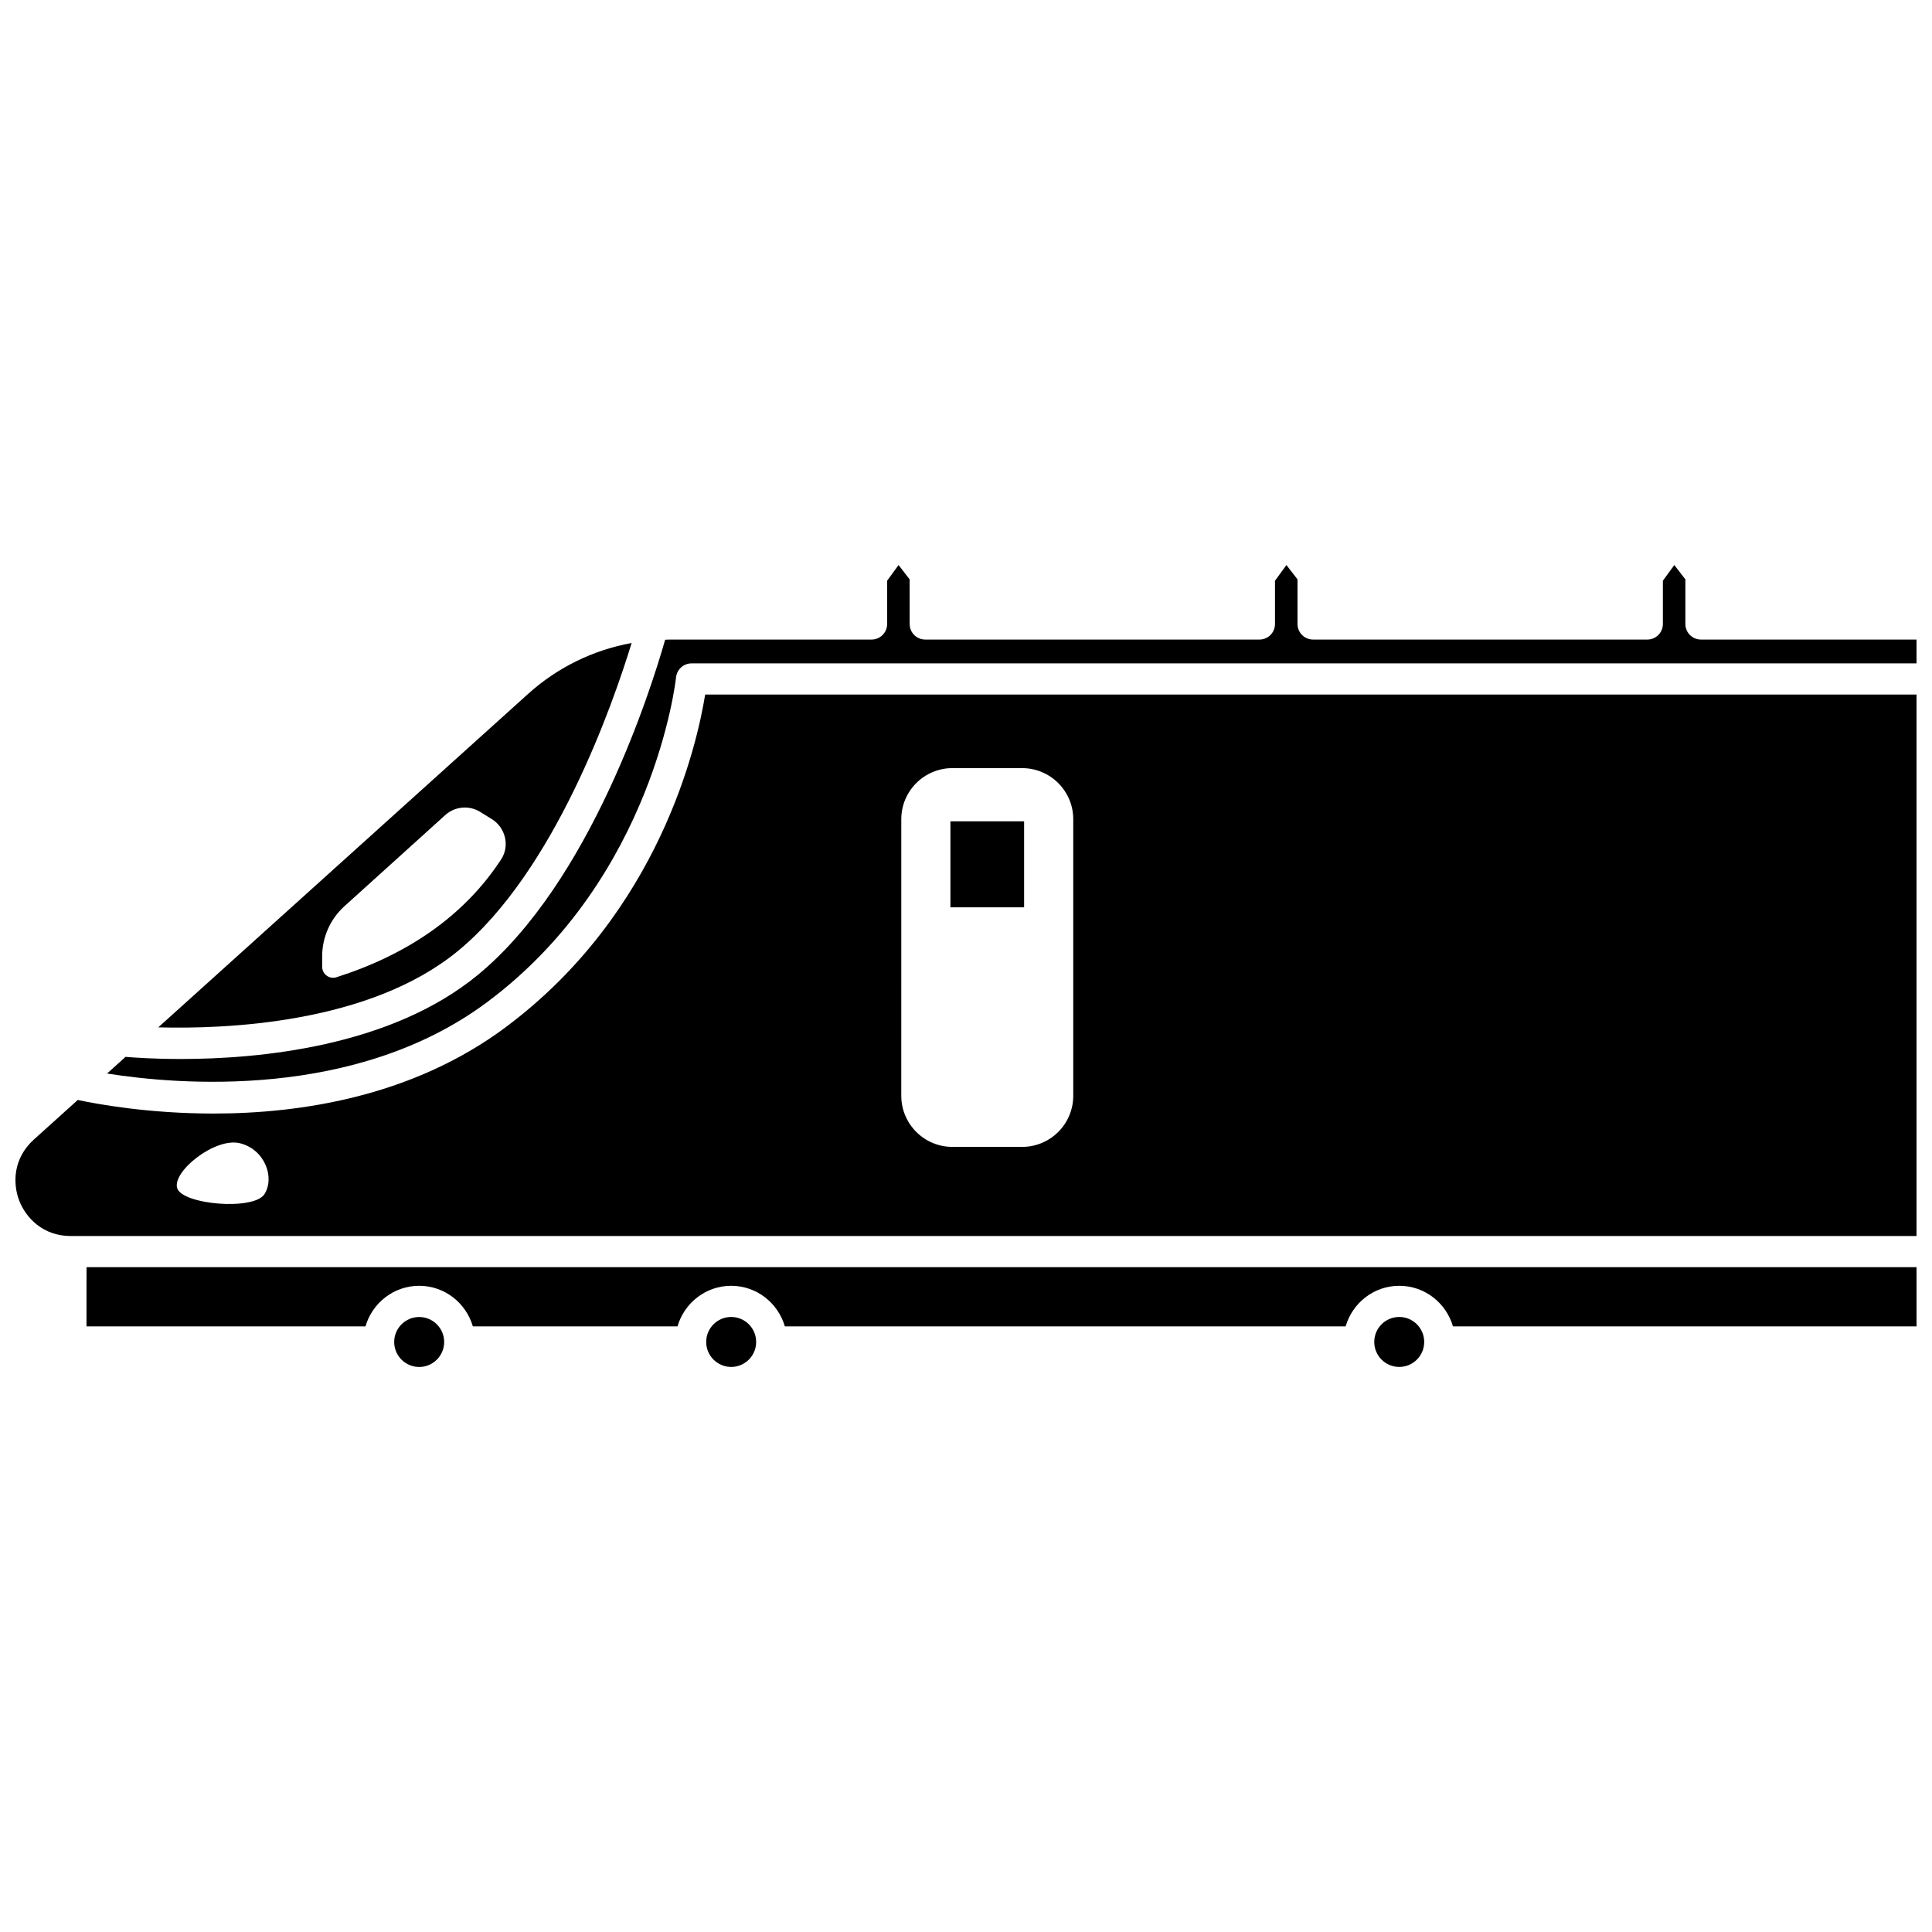
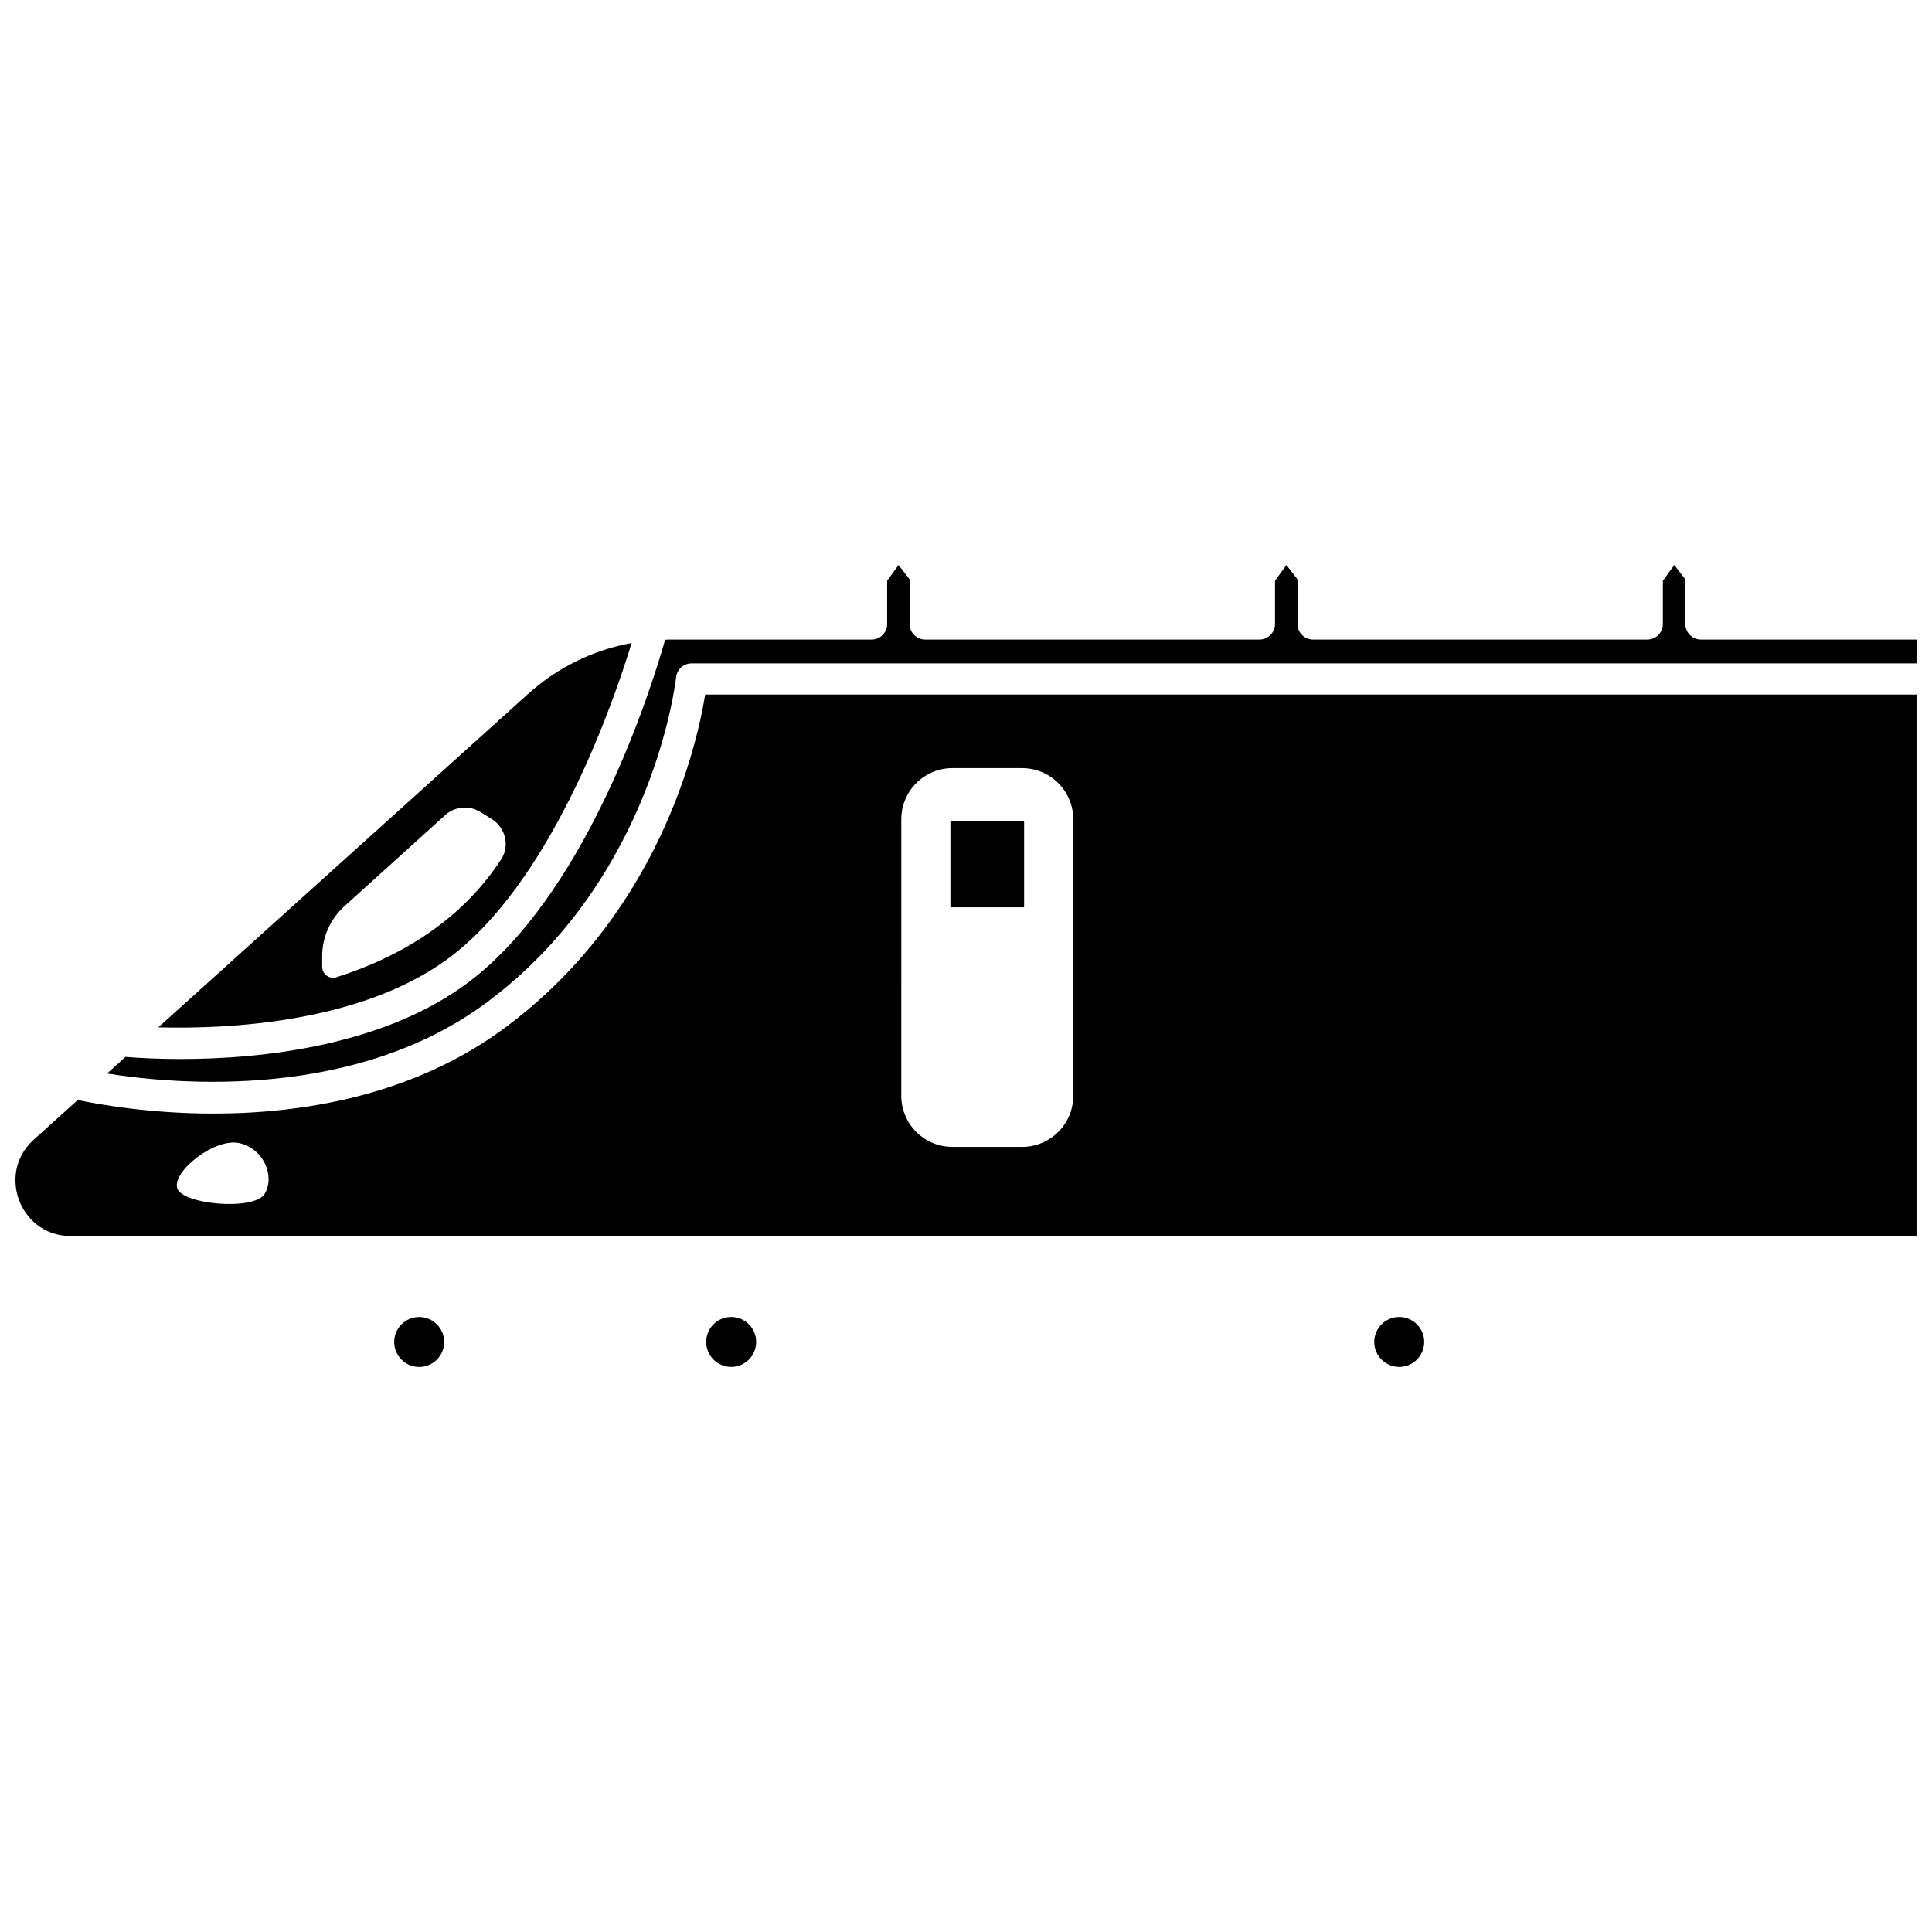
<svg xmlns="http://www.w3.org/2000/svg" width="800px" height="800px" version="1.1" viewBox="144 144 512 512">
  <defs>
    <clipPath id="c">
-       <path d="m166 479h485.9v17h-485.9z" />
-     </clipPath>
+       </clipPath>
    <clipPath id="b">
      <path d="m172 293h479.9v138h-479.9z" />
    </clipPath>
    <clipPath id="a">
      <path d="m148.09 328h503.81v144h-503.81z" />
    </clipPath>
  </defs>
  <g clip-path="url(#c)">
    <path d="m166.92 495.5h73.938c1.805-6.188 7.461-10.75 14.227-10.75 6.762 0 12.418 4.562 14.223 10.75h54.238c1.805-6.188 7.461-10.75 14.223-10.75s12.418 4.562 14.223 10.75h148.61c1.805-6.188 7.461-10.75 14.223-10.75 6.762 0 12.418 4.562 14.223 10.75h122.87v-15.676h-484.99z" />
  </g>
  <path d="m521.43 499.63c0 3.656-2.965 6.621-6.621 6.621s-6.617-2.965-6.617-6.621 2.961-6.621 6.617-6.621 6.621 2.965 6.621 6.621" />
  <path d="m255.09 493.02c-3.652 0-6.625 2.969-6.625 6.621s2.973 6.621 6.625 6.621c3.652 0 6.621-2.969 6.621-6.621s-2.977-6.621-6.621-6.621z" />
  <g clip-path="url(#b)">
    <path d="m594.77 313.49c-2.285 0-4.129-1.848-4.129-4.129v-11.82l-2.934-3.801-3.027 4.156v11.465c0 2.285-1.848 4.129-4.129 4.129h-88.57c-2.285 0-4.129-1.848-4.129-4.129v-11.824l-2.938-3.797-3.027 4.156v11.465c0 2.285-1.848 4.129-4.129 4.129h-88.562c-2.285 0-4.129-1.848-4.129-4.129l-0.004-11.82-2.934-3.801-3.027 4.156v11.465c0 2.285-1.848 4.129-4.129 4.129h-53.602c-0.367 0-0.73 0.043-1.102 0.051-3.695 12.973-19.793 64.254-49.633 88.82-23.254 19.145-58.258 22.285-78.746 22.285-6.812 0-11.984-0.348-14.625-0.566l-4.891 4.414c18.562 2.949 65.902 7.098 100.81-18.984 44.199-33.008 49.918-85.461 49.973-85.984 0.211-2.109 1.988-3.723 4.109-3.723h324.63v-6.312z" />
  </g>
  <path d="m344.39 499.63c0 3.656-2.965 6.621-6.621 6.621s-6.621-2.965-6.621-6.621 2.965-6.621 6.621-6.621 6.621 2.965 6.621 6.621" />
  <g clip-path="url(#a)">
    <path d="m278.14 416.13c-24.715 18.465-54.441 22.973-77.582 22.973-17.215 0-30.785-2.5-35.949-3.602l-11.645 10.5c-5.516 4.981-5.617 11.613-3.875 16.16 1.75 4.547 6.266 9.402 13.695 9.402h489.11v-143.5h-321.02c-2.117 13.164-12.055 57.672-52.738 88.062zm-64.027 44.293c-2.766 4.461-21.832 2.84-23.16-1.566-1.324-4.406 10.016-13.48 16.59-11.895 6.578 1.59 9.34 9 6.57 13.461zm168.74-99.312c0-7.484 6.066-13.551 13.551-13.551l18.469 0.004c7.484 0 13.551 6.066 13.551 13.551v73.27c0 7.484-6.066 13.551-13.551 13.551h-18.473c-7.484 0-13.551-6.066-13.551-13.551z" />
  </g>
  <path d="m265.39 395.99c25.695-21.152 41.102-65.586 45.996-81.586-10.152 1.844-19.648 6.457-27.426 13.477l-98.012 88.375c17.777 0.492 55.996-0.961 79.441-20.266zm-36.012 1.441c0-5.055 2.141-9.875 5.891-13.266l26.73-24.164c2.555-2.312 6.336-2.652 9.262-0.836l3.059 1.898c3.625 2.25 4.836 7.07 2.508 10.645-9.836 15.117-25.074 25.367-43.707 31.285-1.852 0.586-3.742-0.844-3.742-2.777z" />
  <path d="m395.87 361.66h19.527v22.789h-19.527z" />
</svg>